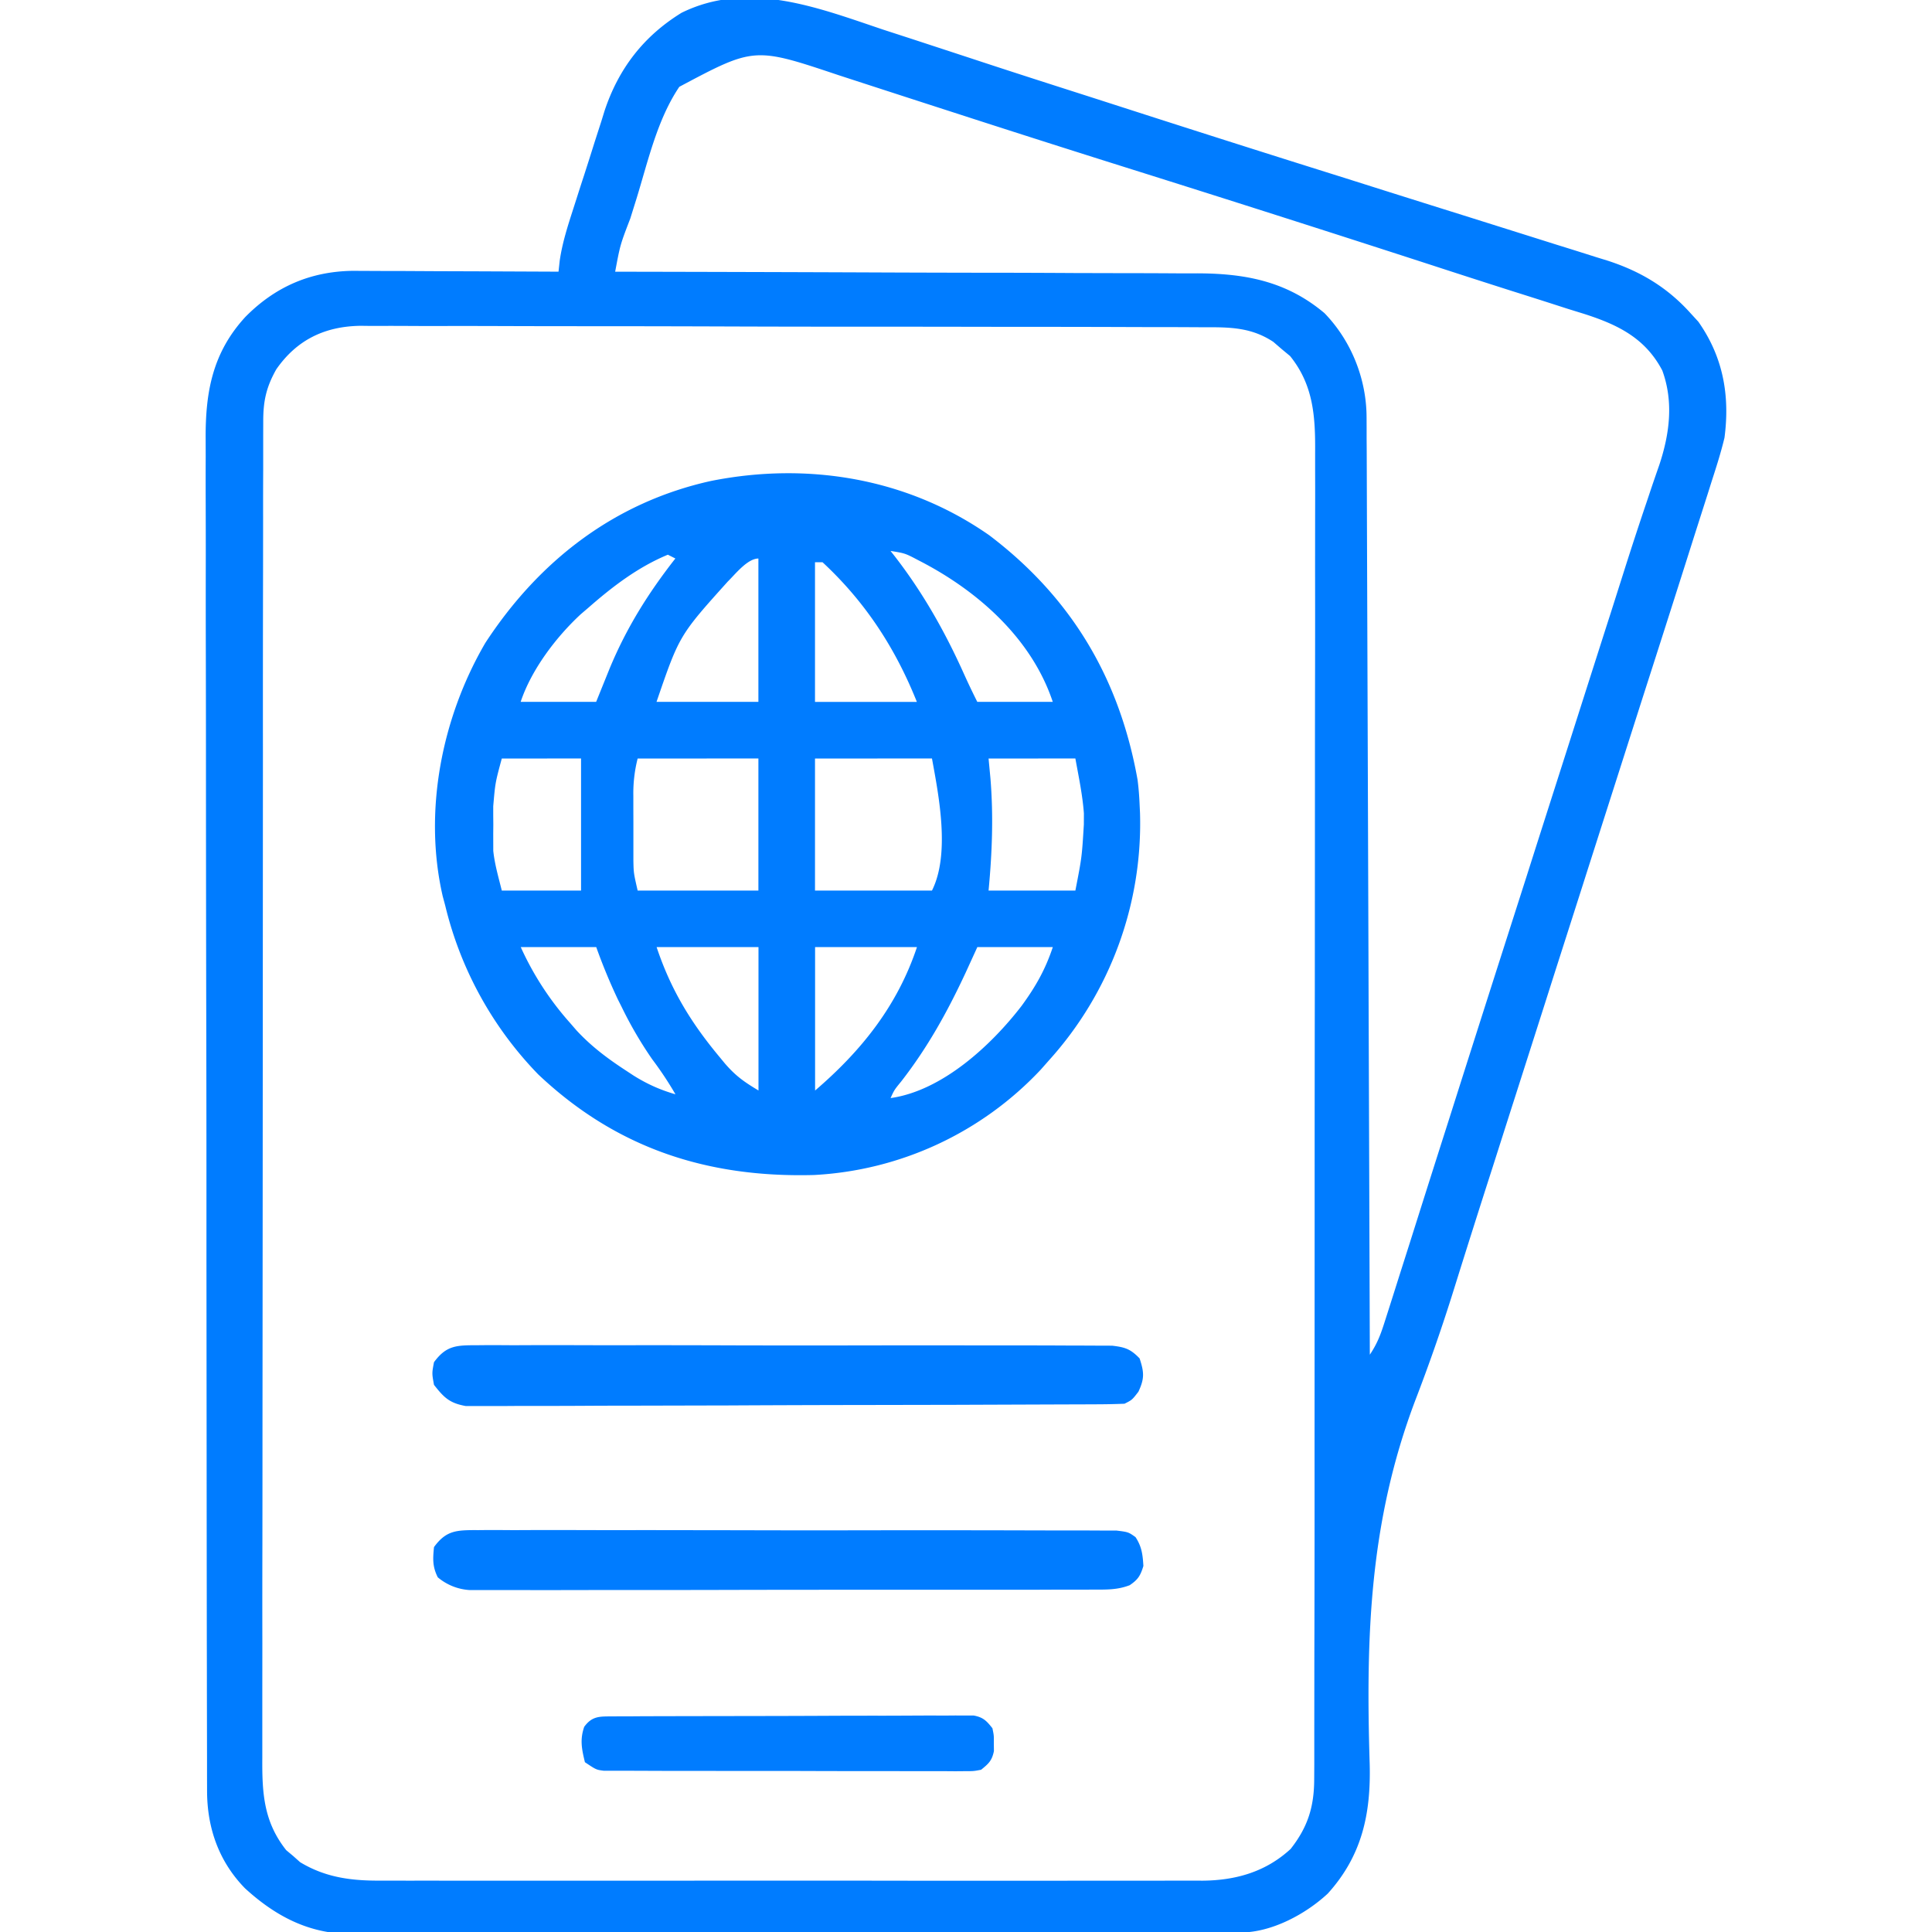
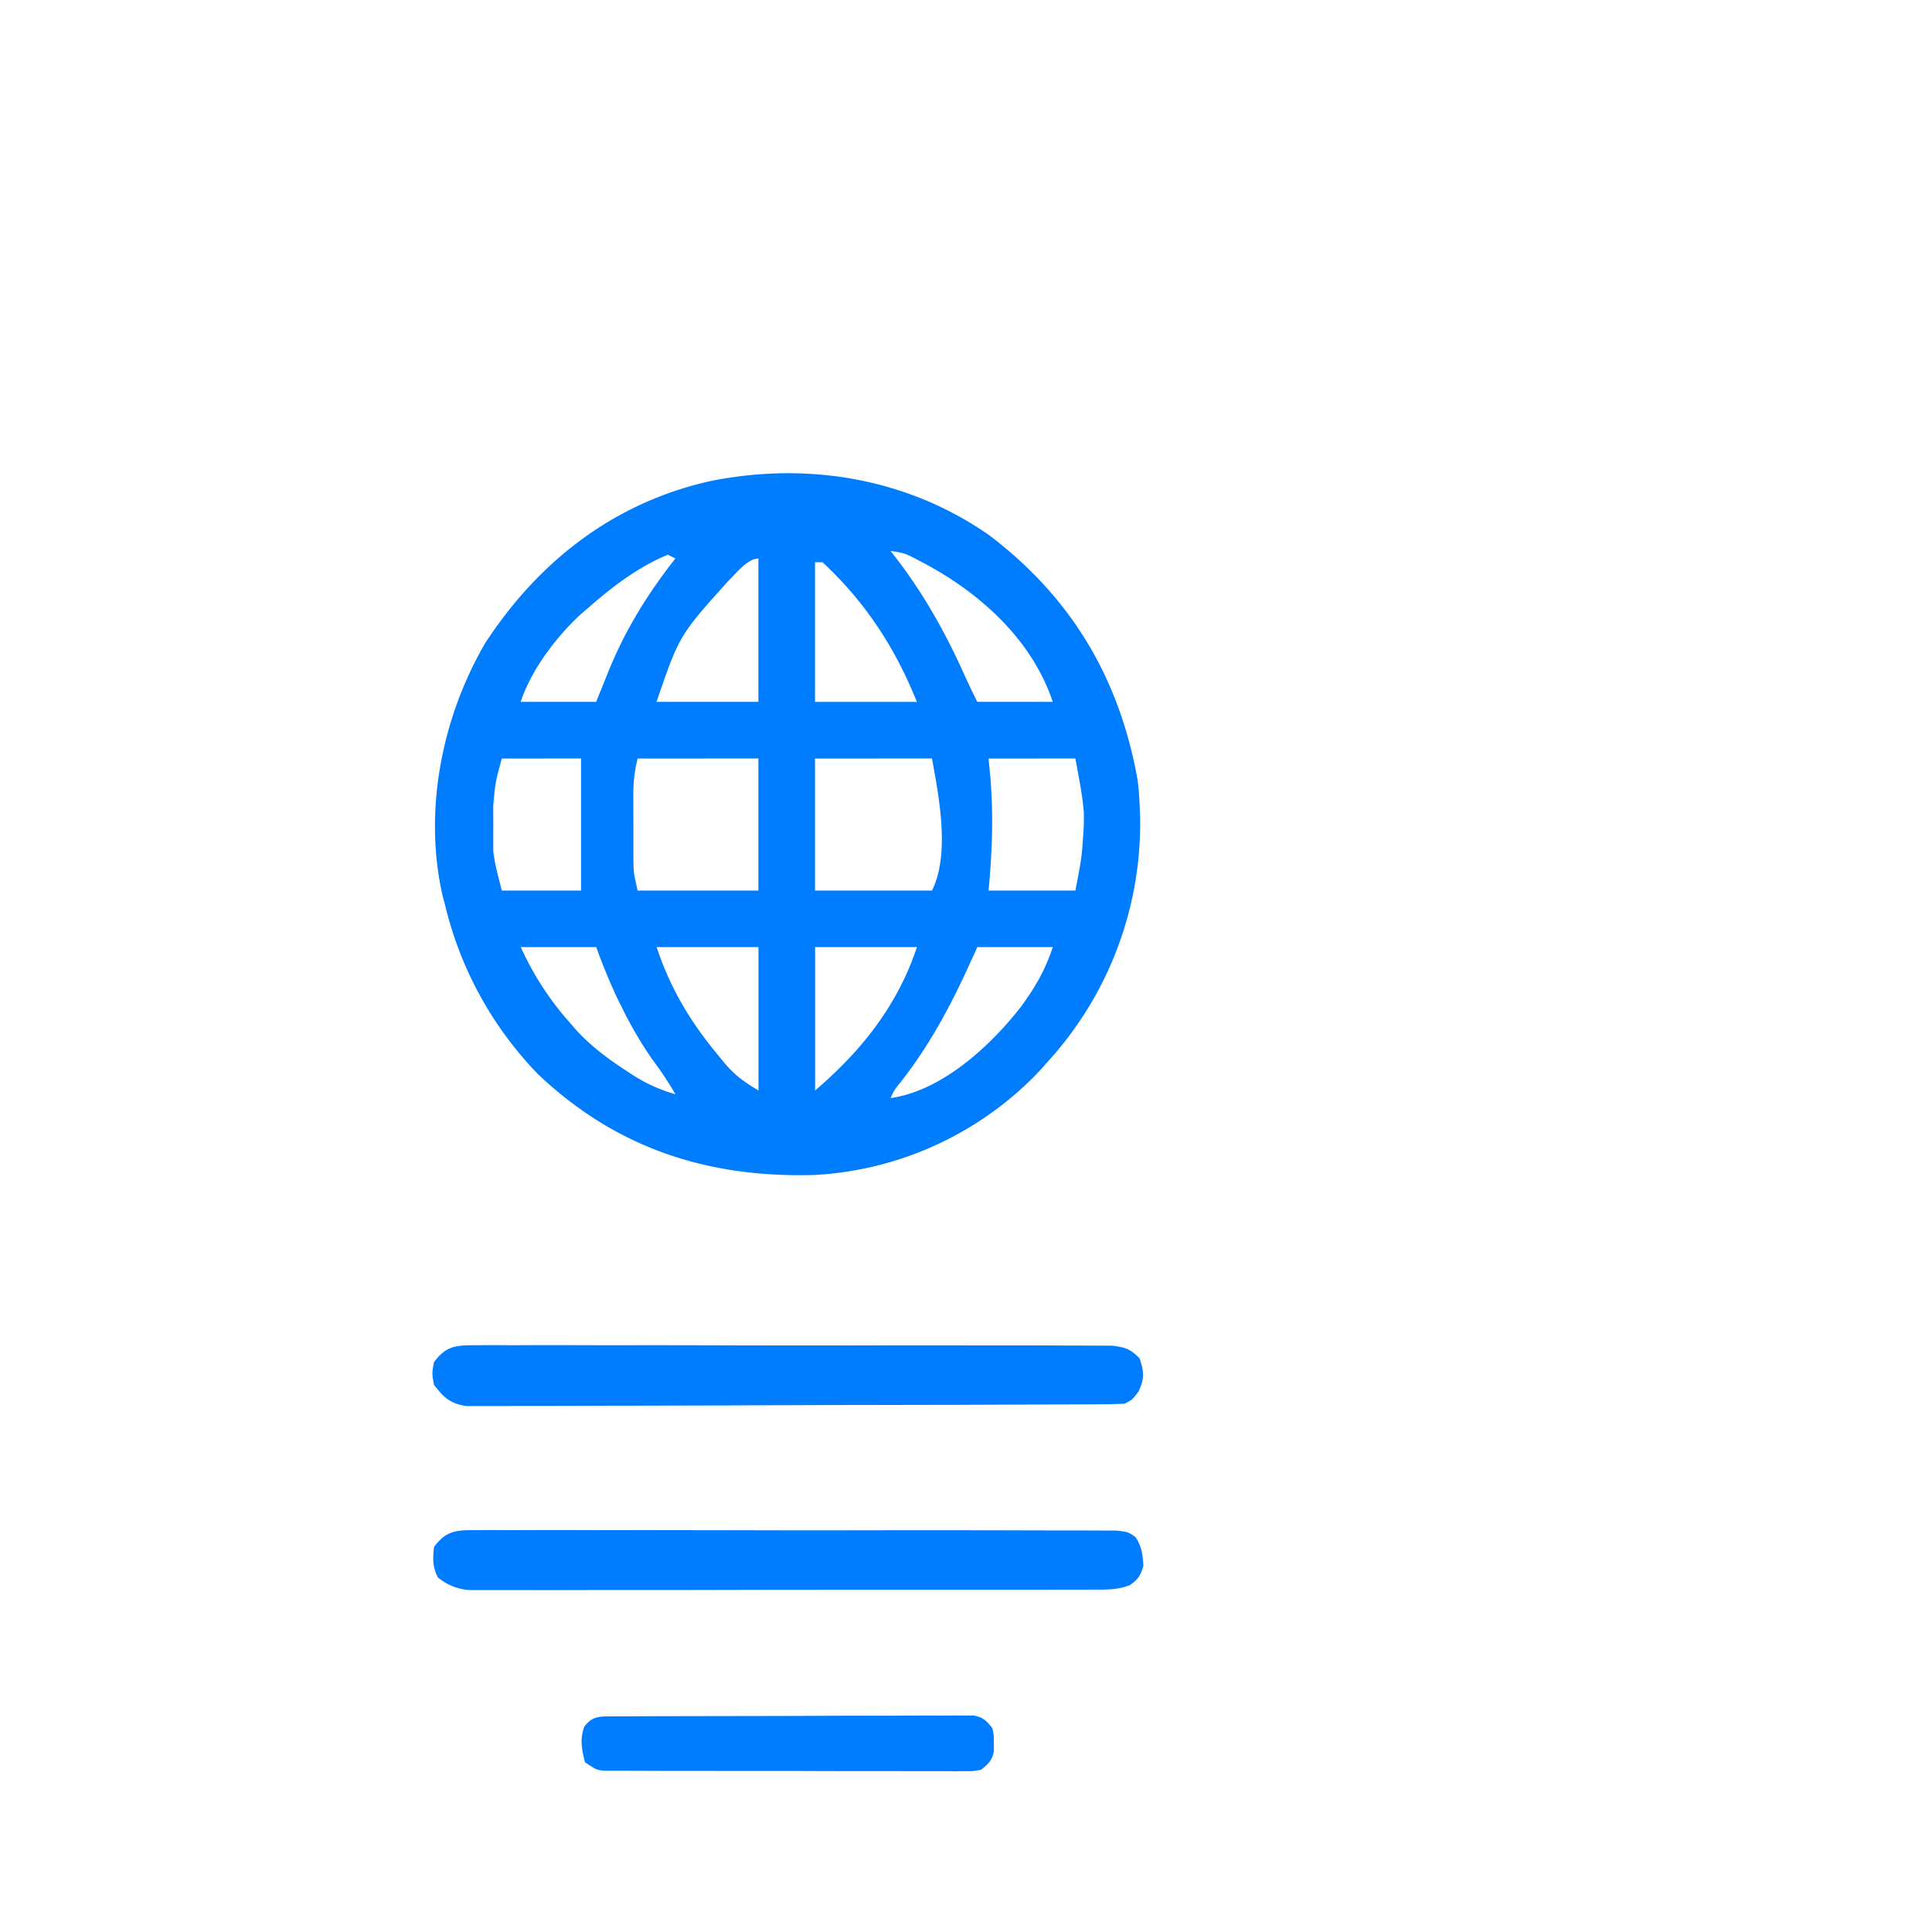
<svg xmlns="http://www.w3.org/2000/svg" width="44" height="44" fill="none">
  <g fill="#007CFF" clip-path="url(#a)">
-     <path d="m20.12.677.65.211 1.342.44c.922.305 1.847.601 2.772.897l.895.288a624 624 0 0 0 4.862 1.545l.303.096.607.192q.887.28 1.775.558l1.503.473.634.2q.44.136.879.276l.26.08c.751.242 1.367.608 1.899 1.2l.177.193c.564.8.723 1.679.596 2.643-.08.334-.184.66-.29.987l-.092.292-.305.955-.21.662q-.316.994-.635 1.99l-.324 1.01-.472 1.476-.835 2.612-.061.192-.306.957-.368 1.15-.184.579-.686 2.147-.065.202-.129.404-.322 1.01a331 331 0 0 0-.872 2.75l-.059.188a41 41 0 0 1-.829 2.366c-1.043 2.761-1.126 5.366-1.036 8.285.028 1.128-.176 2.08-.954 2.941-.508.473-1.282.886-1.984.887l-.225.002h-.51q-.437.002-.875.002l-.626.002-1.881.003-.887.002-3.712.003h-.192l-3.078.006q-1.58.005-3.16.005-.887 0-1.775.003-.834.003-1.67.002l-.612.001q-.418.002-.837 0l-.243.003c-.947-.01-1.7-.407-2.392-1.039-.597-.61-.864-1.377-.865-2.217l-.001-.343v-.378l-.003-1.504q0-.595-.002-1.19l-.003-2.873-.001-1.353-.004-4.498v-1.46q0-2.35-.006-4.7-.004-2.412-.005-4.824 0-1.355-.003-2.709-.003-1.154-.001-2.307 0-.588-.002-1.177-.002-.54 0-1.078l-.001-.39c-.008-1.076.156-1.972.903-2.786.676-.686 1.478-1.036 2.44-1.051l.656.003h.35l.916.005.936.003 1.835.008.027-.248c.059-.411.185-.798.312-1.193l.077-.24q.08-.252.162-.502.123-.38.242-.761l.158-.49.07-.227c.319-.962.889-1.702 1.754-2.235 1.52-.748 3.11-.114 4.599.386m-4.65 1.3c-.503.745-.711 1.69-.973 2.54l-.143.458c-.23.598-.23.598-.345 1.213h.222q2.688.005 5.376.015 1.3.006 2.6.008 1.132 0 2.266.007l1.2.003q.564 0 1.13.004h.413c1.113-.003 2.072.168 2.949.908.609.63.954 1.493.957 2.369l.001.232v.252l.002.27.003.898.002.643.005 1.384.007 2.002.023 6.6.003.975q.015 4.047.028 8.094c.172-.258.248-.463.341-.757l.101-.316.11-.346.115-.364.25-.785a915 915 0 0 1 .885-2.787 1467 1467 0 0 1 1.213-3.805l.55-1.718.245-.77.719-2.249.47-1.473.38-1.189.12-.373.284-.894a82 82 0 0 1 .528-1.612l.098-.293q.09-.265.182-.528c.236-.709.331-1.44.07-2.155-.39-.743-1.02-1.047-1.792-1.293l-.368-.114-.4-.129q-.456-.146-.913-.29-.872-.278-1.74-.561a776 776 0 0 0-6.858-2.191 477 477 0 0 1-3.61-1.15l-.185-.06a1150 1150 0 0 1-2.891-.937c-1.923-.644-1.923-.644-3.63.264m-9.182 6.44c-.221.394-.293.706-.294 1.16l-.001.34v.77q-.003.546-.002 1.092l-.001 1.178a1334 1334 0 0 0-.003 4.182l-.003 5.606v.29l-.003 4.652-.004 4.775q0 1.34-.002 2.681-.003 1.142-.001 2.283l-.001 1.165v1.452c-.006.802.034 1.449.544 2.093l.16.134.157.14c.582.352 1.173.425 1.842.42h.25q.413.002.824 0l.594.002h3.293q1.504 0 3.01-.002h2.725a1522 1522 0 0 0 4.846.002l1.576-.001h.578l.79-.001.23.001c.754-.007 1.436-.202 2-.722.391-.497.536-.96.537-1.59l.002-.338v-.764l.001-1.082q0-.584.002-1.167a1341 1341 0 0 0 .003-4.146l.002-5.27v-.575q0-2.305.004-4.61l.003-4.734q0-1.329.003-2.658.002-1.131 0-2.263l.001-1.154q.002-.529 0-1.058v-.381c.007-.826-.036-1.55-.571-2.211l-.192-.159-.19-.164c-.5-.33-.987-.334-1.565-.332l-.256-.001q-.424-.003-.848-.002l-.608-.002a632 632 0 0 0-2.684-.004q-1.43-.003-2.86-.004h-.928q-1.492 0-2.985-.006a965 965 0 0 0-3.068-.005q-.86 0-1.721-.003-.81-.003-1.62-.001-.296 0-.593-.002-.405-.002-.812 0l-.235-.003c-.819.011-1.458.32-1.926.996" />
    <path d="M22.532 12.192c1.875 1.422 2.965 3.265 3.375 5.566.024.183.038.362.046.547l.01.21a8.05 8.05 0 0 1-2.073 5.633l-.189.214a7.63 7.63 0 0 1-5.162 2.398c-2.42.065-4.494-.602-6.28-2.29a8.3 8.3 0 0 1-2.119-3.845l-.058-.216c-.444-1.935-.02-4.07.971-5.767 1.218-1.865 2.934-3.2 5.137-3.688 2.213-.442 4.484-.062 6.342 1.238m-2.251.355.088.111c.653.841 1.158 1.739 1.592 2.706q.142.314.296.62h1.719c-.485-1.454-1.722-2.54-3.056-3.222-.307-.162-.307-.162-.64-.215m-5.07.086c-.678.281-1.257.723-1.805 1.203l-.18.154c-.562.521-1.123 1.261-1.367 1.994h1.719l.306-.757c.384-.927.88-1.719 1.498-2.508zm1.374.601c-1.113 1.237-1.113 1.237-1.632 2.75h2.32V12.72c-.246 0-.522.351-.688.515m1.977-.43v3.18h2.32c-.49-1.225-1.174-2.276-2.148-3.18zm-7.133 4.47c-.149.552-.149.552-.195 1.087v.207l.002.21-.002.209.001.39c.032.306.12.605.194.904h1.805v-3.008zm3.094 0a3.2 3.2 0 0 0-.098.85v.297l.001.308v.874c.006.28.006.28.097.678h2.75v-3.008zm4.039 0v3.007h2.664c.418-.835.154-2.163 0-3.008zm3.953 0 .043.456c.07.862.038 1.69-.043 2.551h1.977c.148-.76.148-.76.193-1.504l.001-.255c-.031-.42-.119-.834-.194-1.249zM11.86 21.57a6.8 6.8 0 0 0 1.117 1.72l.155.179c.343.37.723.652 1.145.926l.152.1c.308.193.605.326.954.427a8 8 0 0 0-.531-.8 9 9 0 0 1-.693-1.187l-.086-.171a13 13 0 0 1-.494-1.194zm3.094 0c.324.972.785 1.725 1.434 2.503l.117.142c.245.285.435.42.769.62V21.57zm3.609 0v3.266c1.057-.906 1.876-1.933 2.32-3.266zm3.695 0-.268.586c-.415.889-.861 1.696-1.463 2.47-.16.196-.16.196-.245.382 1.171-.164 2.288-1.195 2.985-2.101.318-.436.537-.819.71-1.337zM10.85 30.637l.191-.002q.316-.001.632.002l.454-.002q.615-.001 1.23.001.645.002 1.288 0 1.08 0 2.162.004 1.25.003 2.5.001a918 918 0 0 1 3.429 0 220 220 0 0 1 1.648.003q.301 0 .604.002l.34.001c.299.035.42.077.626.29.103.315.114.456-.027.758-.145.188-.145.188-.317.274q-.298.012-.598.013l-.189.001-.63.002-1.93.007-.51.002-2.118.004q-1.519.002-3.038.01l-2.135.005q-.638 0-1.275.004-.6.003-1.2.002-.22 0-.44.002-.302.002-.602 0h-.34c-.367-.066-.494-.192-.721-.482-.048-.263-.048-.263 0-.516.279-.38.51-.386.967-.386M10.855 34.848l.191-.002q.32-.001.637.002l.456-.002q.62-.001 1.239.001.648.002 1.295 0l2.176.003q1.258.004 2.517.002a887 887 0 0 1 3.45 0l1.212.003h.446q.303 0 .607.002h.343c.273.034.273.034.436.149.143.216.165.401.18.658-.067.22-.122.31-.312.438-.279.107-.518.1-.816.1l-.187.001h-.62l-.446.002h-1.21l-1.008.001h-2.38q-1.23 0-2.457.003-1.055.003-2.109.002l-1.26.001a213 213 0 0 1-1.618 0q-.297.002-.594 0h-.335a1.24 1.24 0 0 1-.718-.29c-.122-.244-.113-.417-.086-.688.277-.382.515-.386.97-.387M13.93 39.09l.223-.002h.246l.258-.002.847-.002.587-.001 1.231-.002q.79-.001 1.581-.005.607-.003 1.213-.002l.583-.002q.406-.003.814-.001l.245-.002.224.001h.194c.215.04.292.12.426.29.034.166.034.166.032.343l.002.177c-.045.218-.12.286-.292.425-.168.032-.168.032-.362.032l-.223.002-.245-.002h-.258q-.423.001-.845-.001h-.587q-.615 0-1.23-.002-.79-.003-1.579-.002l-1.794-.001-.813-.003h-.467l-.195-.001c-.168-.022-.168-.022-.425-.194-.072-.299-.117-.512-.016-.806.177-.242.343-.236.625-.237" />
  </g>
  <defs>
    <clipPath id="a">
-       <path fill="#fff" d="M0 0h44v44H0z" />
+       <path fill="#fff" d="M0 0h44v44H0" />
    </clipPath>
  </defs>
</svg>